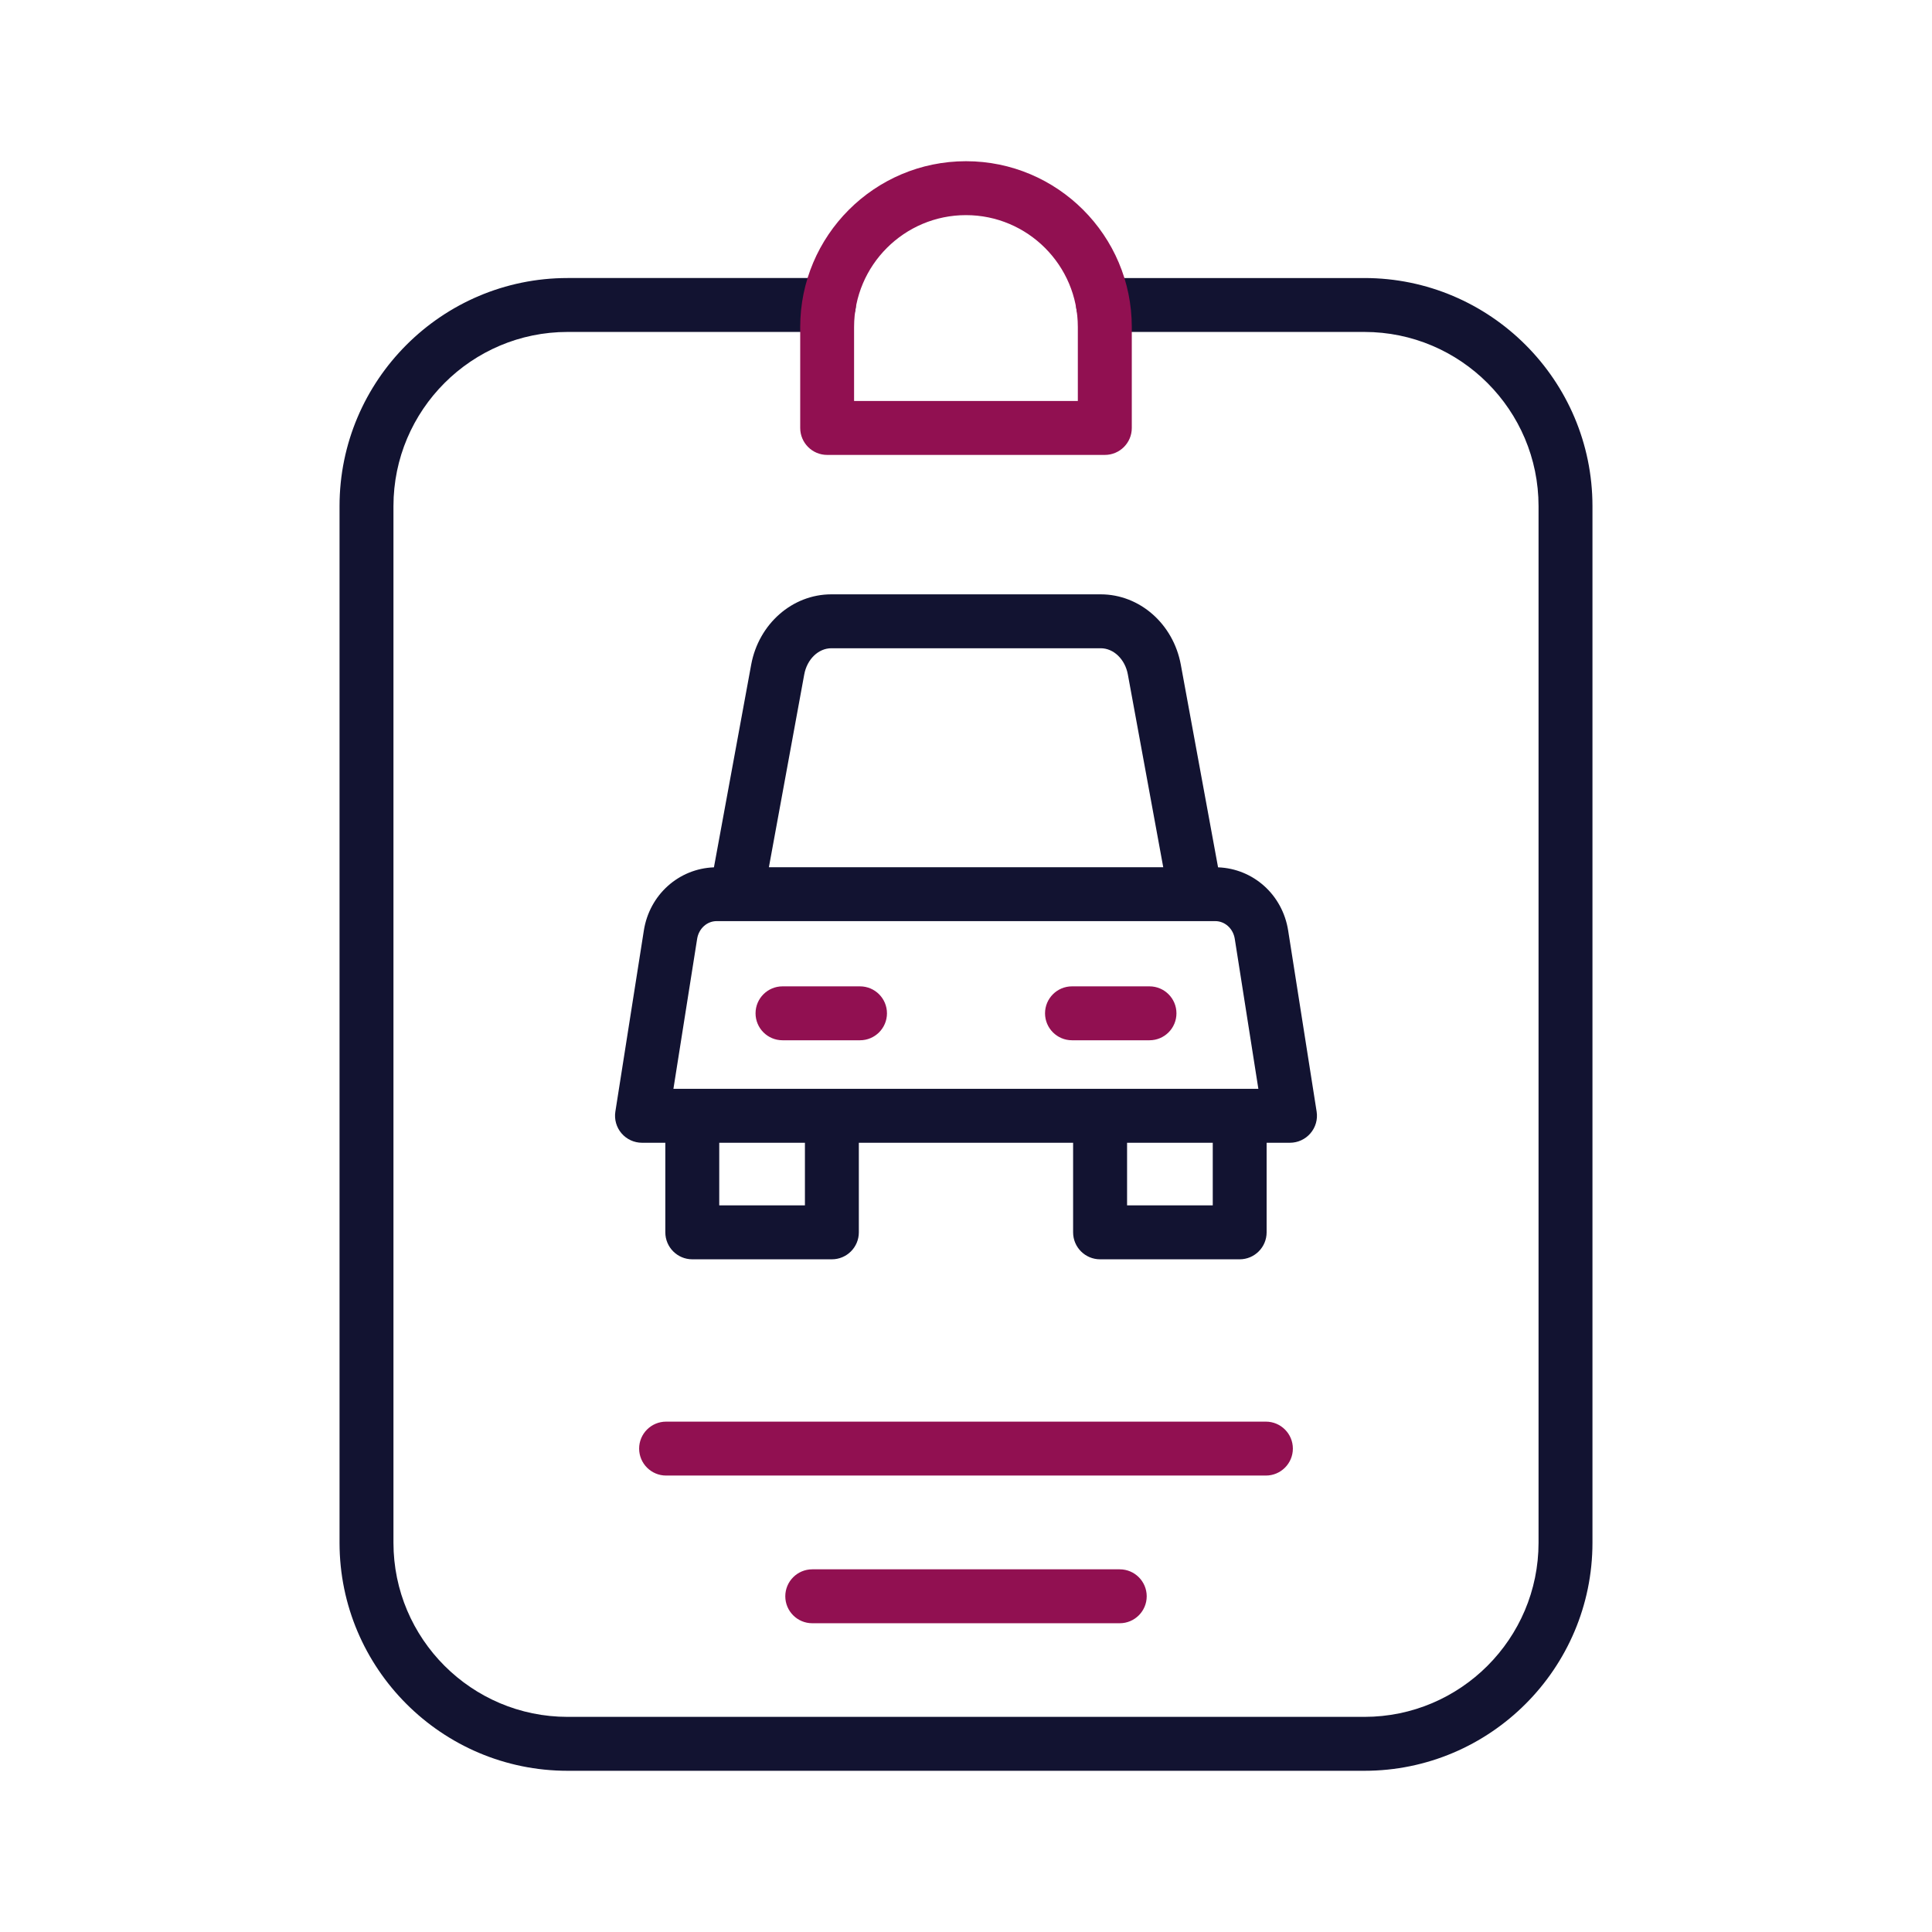
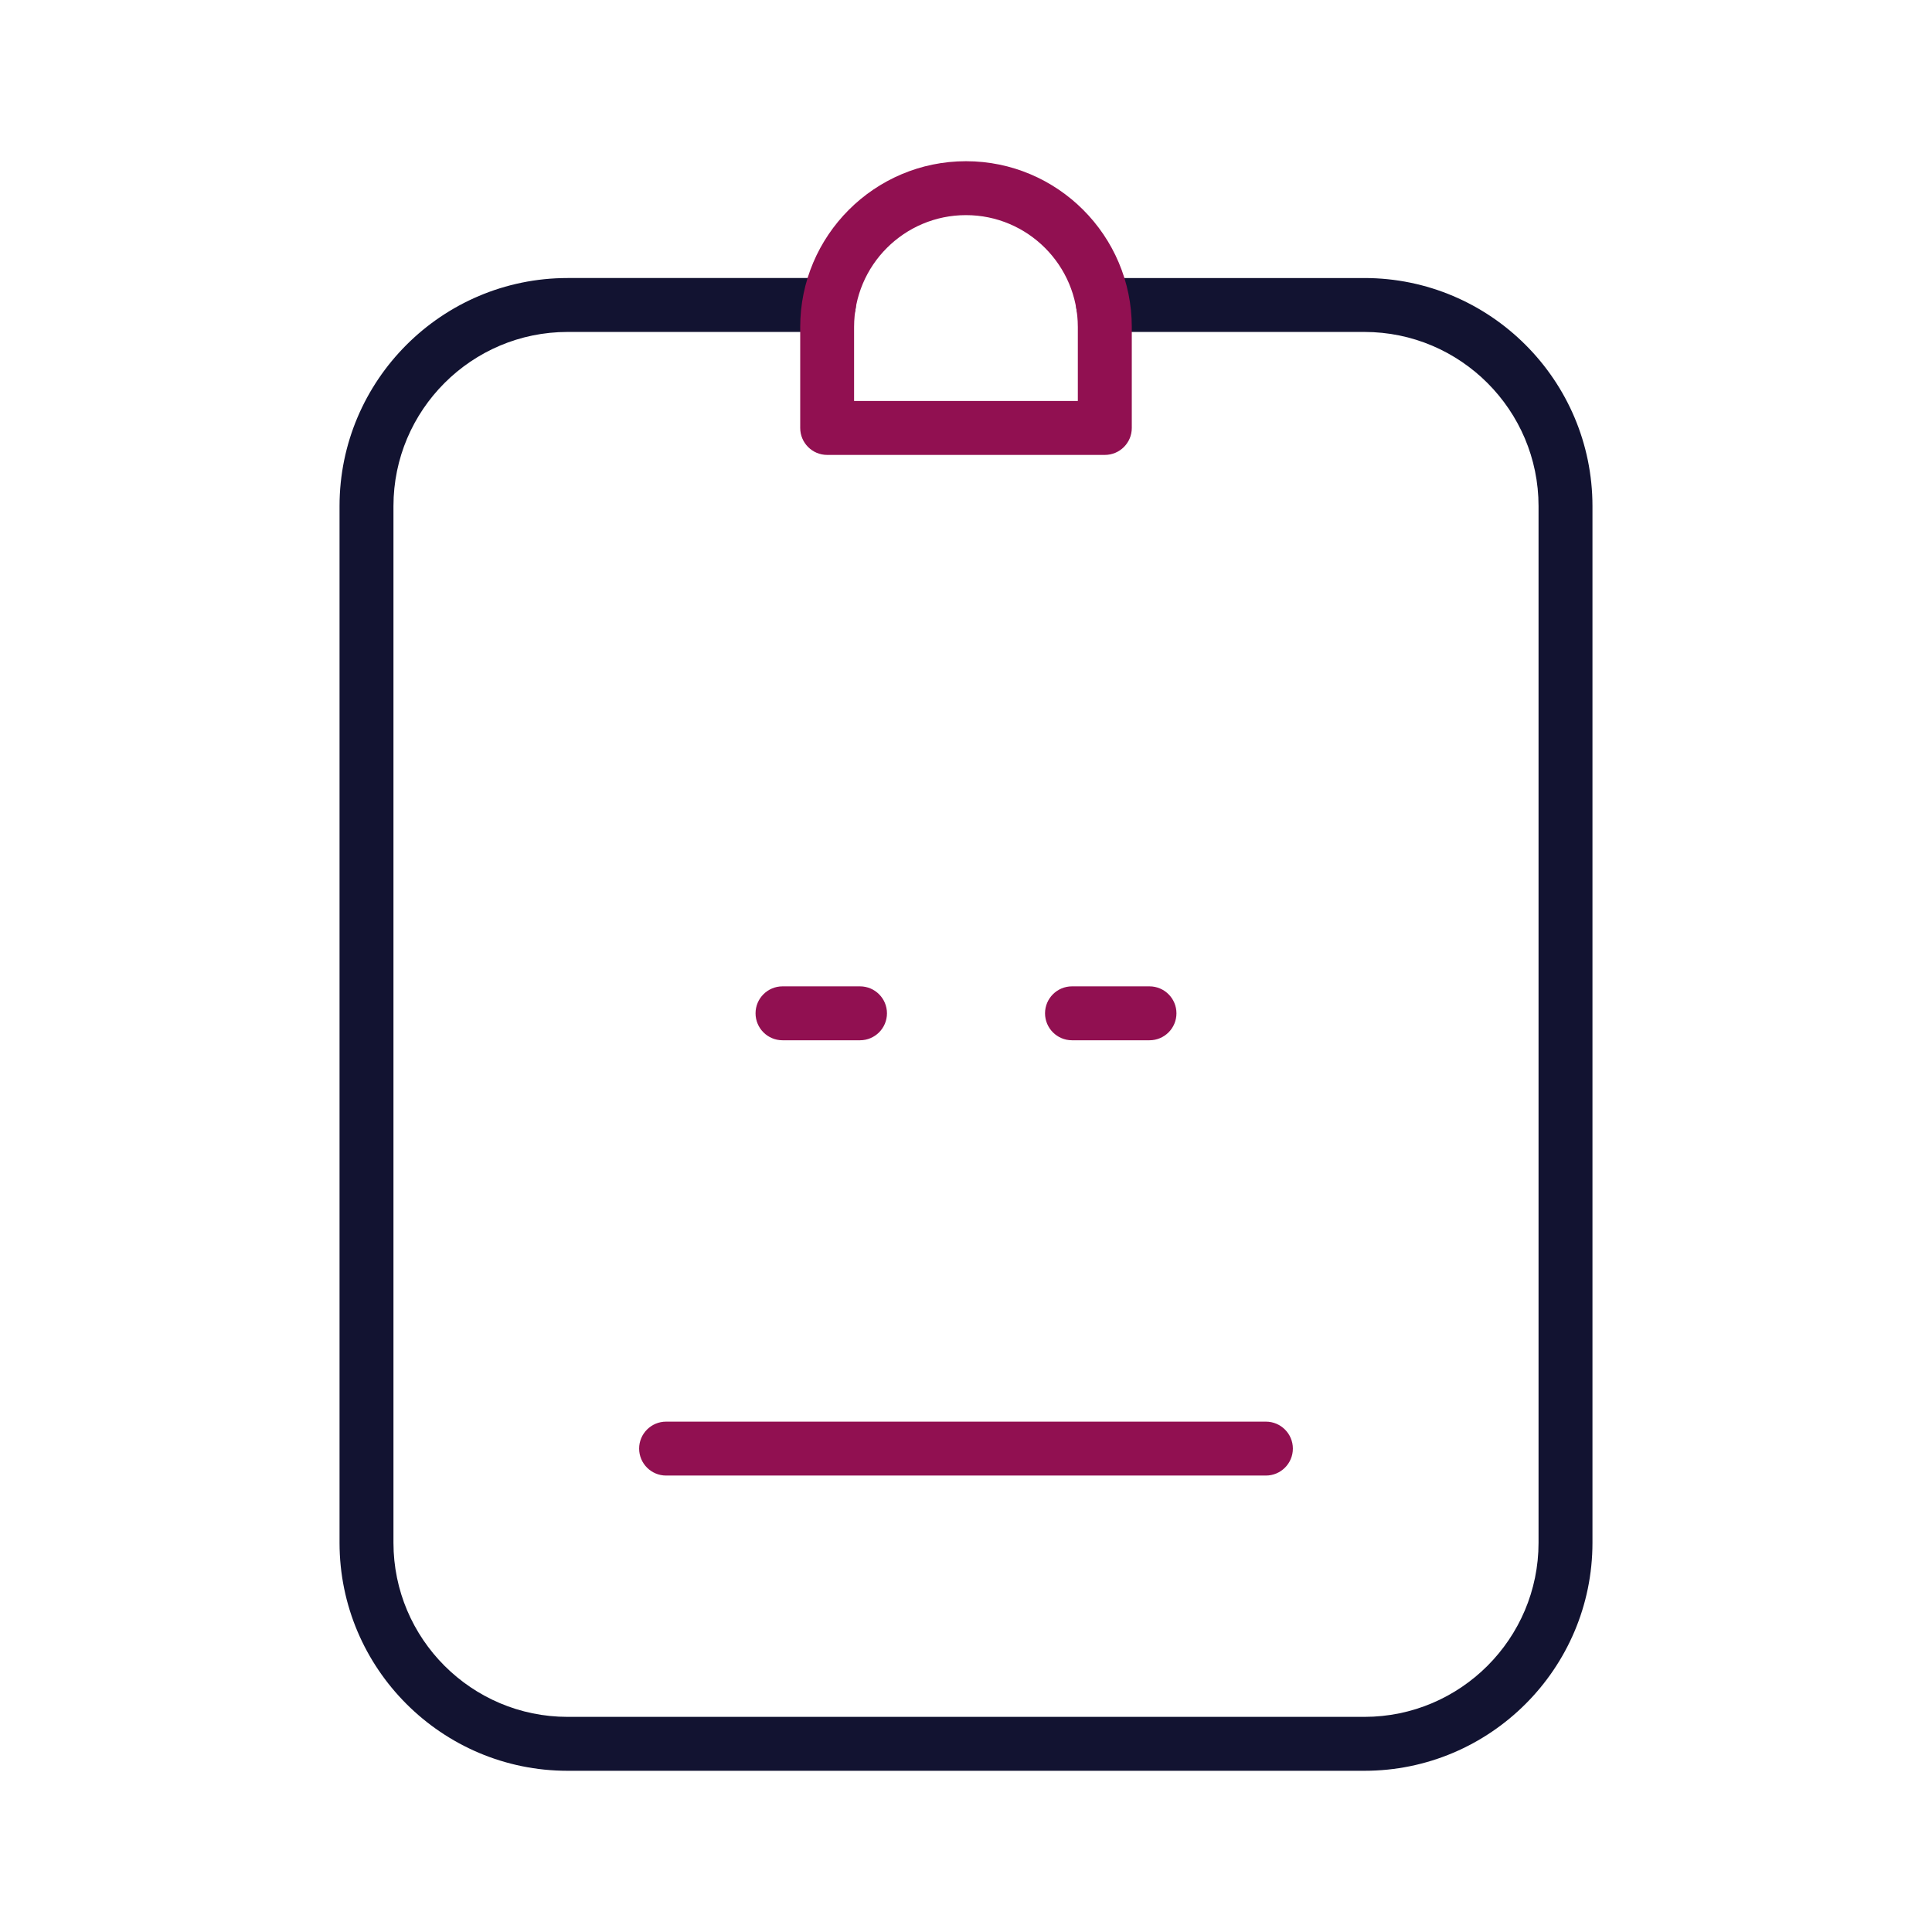
<svg xmlns="http://www.w3.org/2000/svg" version="1.1" id="Warstwa_3" x="0px" y="0px" viewBox="0 0 430 430" style="enable-background:new 0 0 430 430;" xml:space="preserve">
  <style type="text/css">
	.st0{fill:#121331;}
	.st1{fill:#911051;}
	.st2{fill:none;stroke:#121331;stroke-width:12;stroke-linecap:round;stroke-linejoin:round;stroke-miterlimit:10;}
	.st3{fill:#911051;}
</style>
  <g>
    <path class="st0" d="M303.67,394.12H126.33c-27.99,0-50.76-22.77-50.76-50.76V112.65c0-27.99,22.77-50.77,50.76-50.77h58.16   c3.31,0,6,2.69,6,6c0,3.31-2.69,6-6,6h-58.16c-21.37,0-38.76,17.39-38.76,38.77v230.71c0,21.37,17.39,38.76,38.76,38.76h177.34   c21.37,0,38.76-17.39,38.76-38.76V112.65c0-21.38-17.39-38.77-38.76-38.77h-58.16c-3.31,0-6-2.69-6-6c0-3.31,2.69-6,6-6h58.16   c27.99,0,50.76,22.78,50.76,50.77v230.71C354.43,371.35,331.66,394.12,303.67,394.12z" />
    <path class="st1" d="M245.9,101.25H184.1c-3.31,0-6-2.69-6-6V72.78c0-20.34,16.55-36.9,36.9-36.9c20.34,0,36.9,16.55,36.9,36.9   v22.48C251.9,98.57,249.21,101.25,245.9,101.25z M190.1,89.25h49.79V72.78c0-13.73-11.17-24.9-24.9-24.9s-24.9,11.17-24.9,24.9   V89.25z" />
-     <path class="st0" d="M293.04,247.41l-6.34-40.31c-1.25-7.96-7.76-13.77-15.6-14.06l-8.29-45.11c-1.67-9.07-9.16-15.65-17.83-15.65   h-59.96c-8.67,0-16.16,6.58-17.83,15.65l-8.29,45.11c-7.84,0.29-14.35,6.1-15.6,14.06l-6.34,40.31c-0.27,1.73,0.23,3.5,1.37,4.83   c1.14,1.33,2.81,2.1,4.56,2.1h5.19v19.94c0,3.31,2.69,6,6,6h31.07c3.31,0,6-2.69,6-6v-19.94h47.69v19.94c0,3.31,2.69,6,6,6h31.07   c3.31,0,6-2.69,6-6v-19.94h5.19c1.75,0,3.42-0.77,4.56-2.1C292.81,250.91,293.31,249.14,293.04,247.41z M179,150.1   c0.62-3.37,3.15-5.82,6.03-5.82h59.96c2.87,0,5.41,2.45,6.03,5.82l7.88,42.92h-87.77L179,150.1z M155.16,208.96   c0.36-2.29,2.19-3.95,4.35-3.95h4.39c0,0,0.01,0,0.01,0c0,0,0.01,0,0.01,0h102.02c0.01,0,0.03,0,0.04,0h4.49   c2.16,0,3.99,1.66,4.35,3.95l5.25,33.38h-4.12c-0.02,0-0.04,0-0.06,0s-0.04,0-0.06,0H244.9c-0.02,0-0.04,0-0.06,0s-0.04,0-0.06,0   h-59.58c-0.02,0-0.04,0-0.06,0s-0.04,0-0.06,0h-30.96c-0.02,0-0.04,0-0.06,0s-0.04,0-0.06,0h-4.12L155.16,208.96z M179.15,268.28   h-19.07v-13.94h19.07V268.28z M269.92,268.28h-19.07v-13.94h19.07V268.28z" />
    <g>
      <path class="st1" d="M191.41,231.53h-17.25c-3.31,0-6-2.69-6-6s2.69-6,6-6h17.25c3.31,0,6,2.69,6,6S194.72,231.53,191.41,231.53z" />
      <path class="st1" d="M255.84,231.53h-17.25c-3.31,0-6-2.69-6-6s2.69-6,6-6h17.25c3.31,0,6,2.69,6,6S259.16,231.53,255.84,231.53z" />
    </g>
    <path class="st1" d="M281.75,328.41h-133.5c-3.31,0-6-2.69-6-6s2.69-6,6-6h133.5c3.31,0,6,2.69,6,6S285.06,328.41,281.75,328.41z" />
-     <path class="st1" d="M249.22,361.28h-68.44c-3.31,0-6-2.69-6-6s2.69-6,6-6h68.44c3.31,0,6,2.69,6,6S252.53,361.28,249.22,361.28z" />
  </g>
</svg>